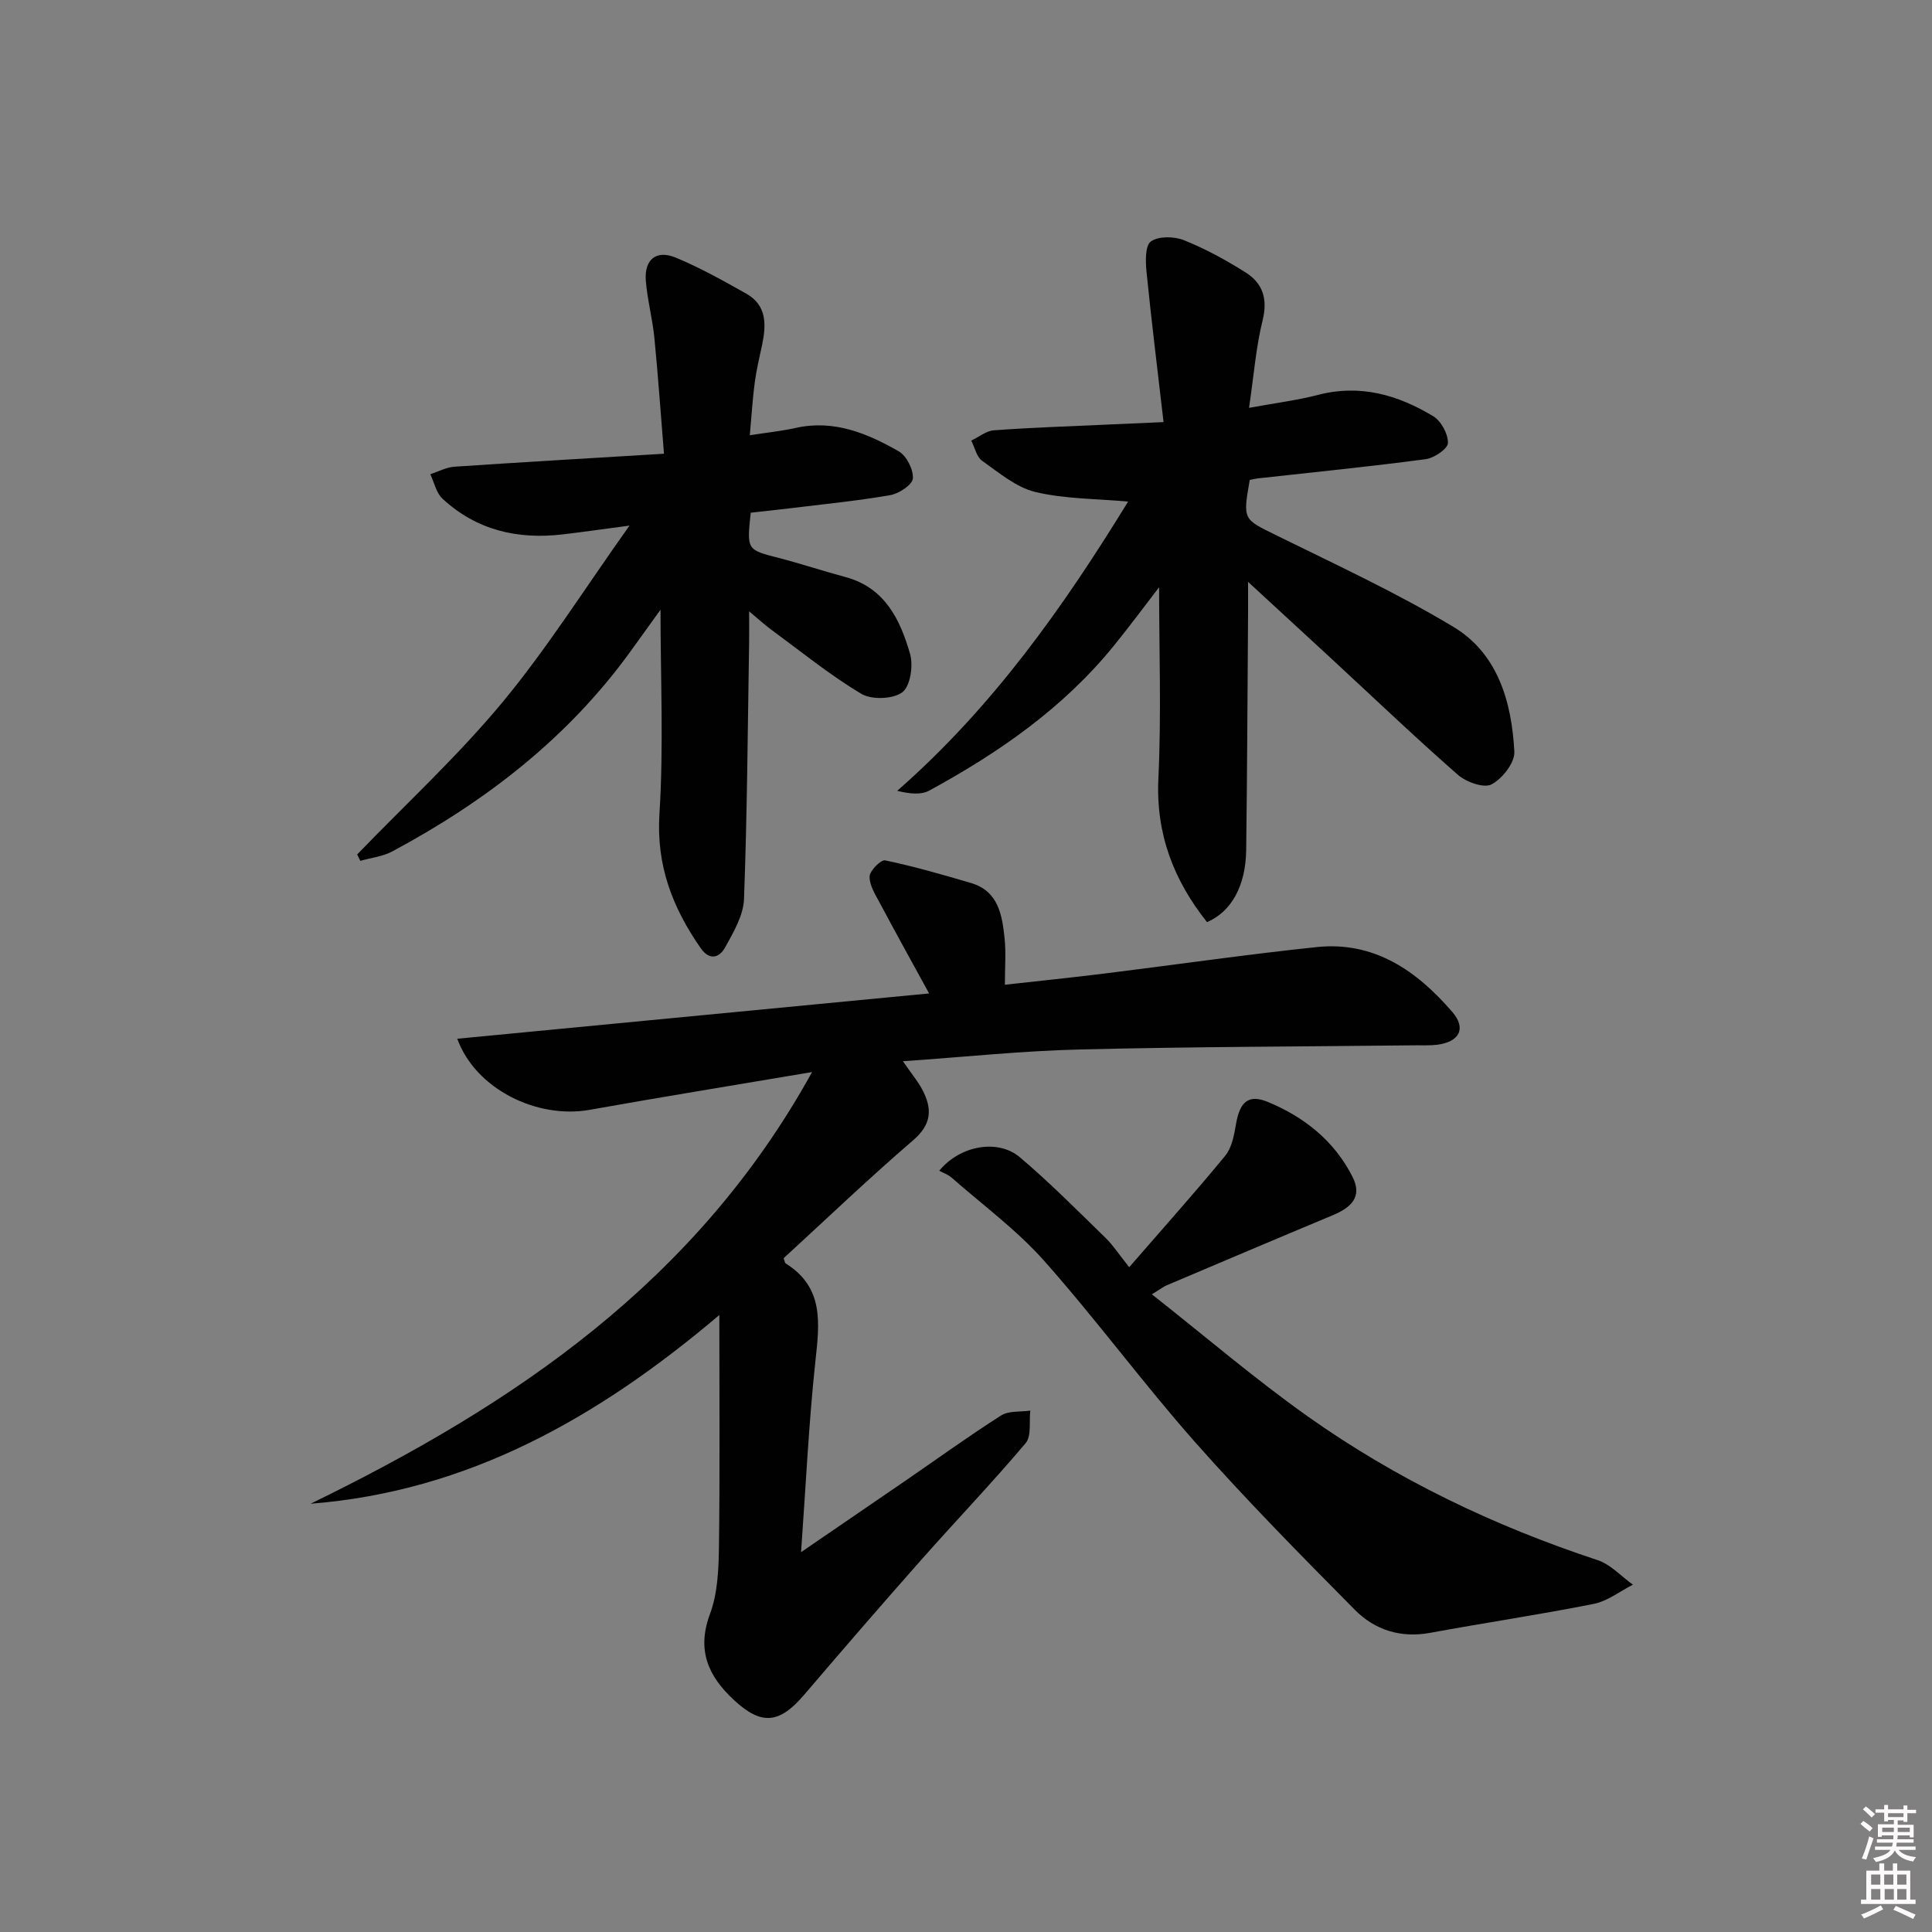
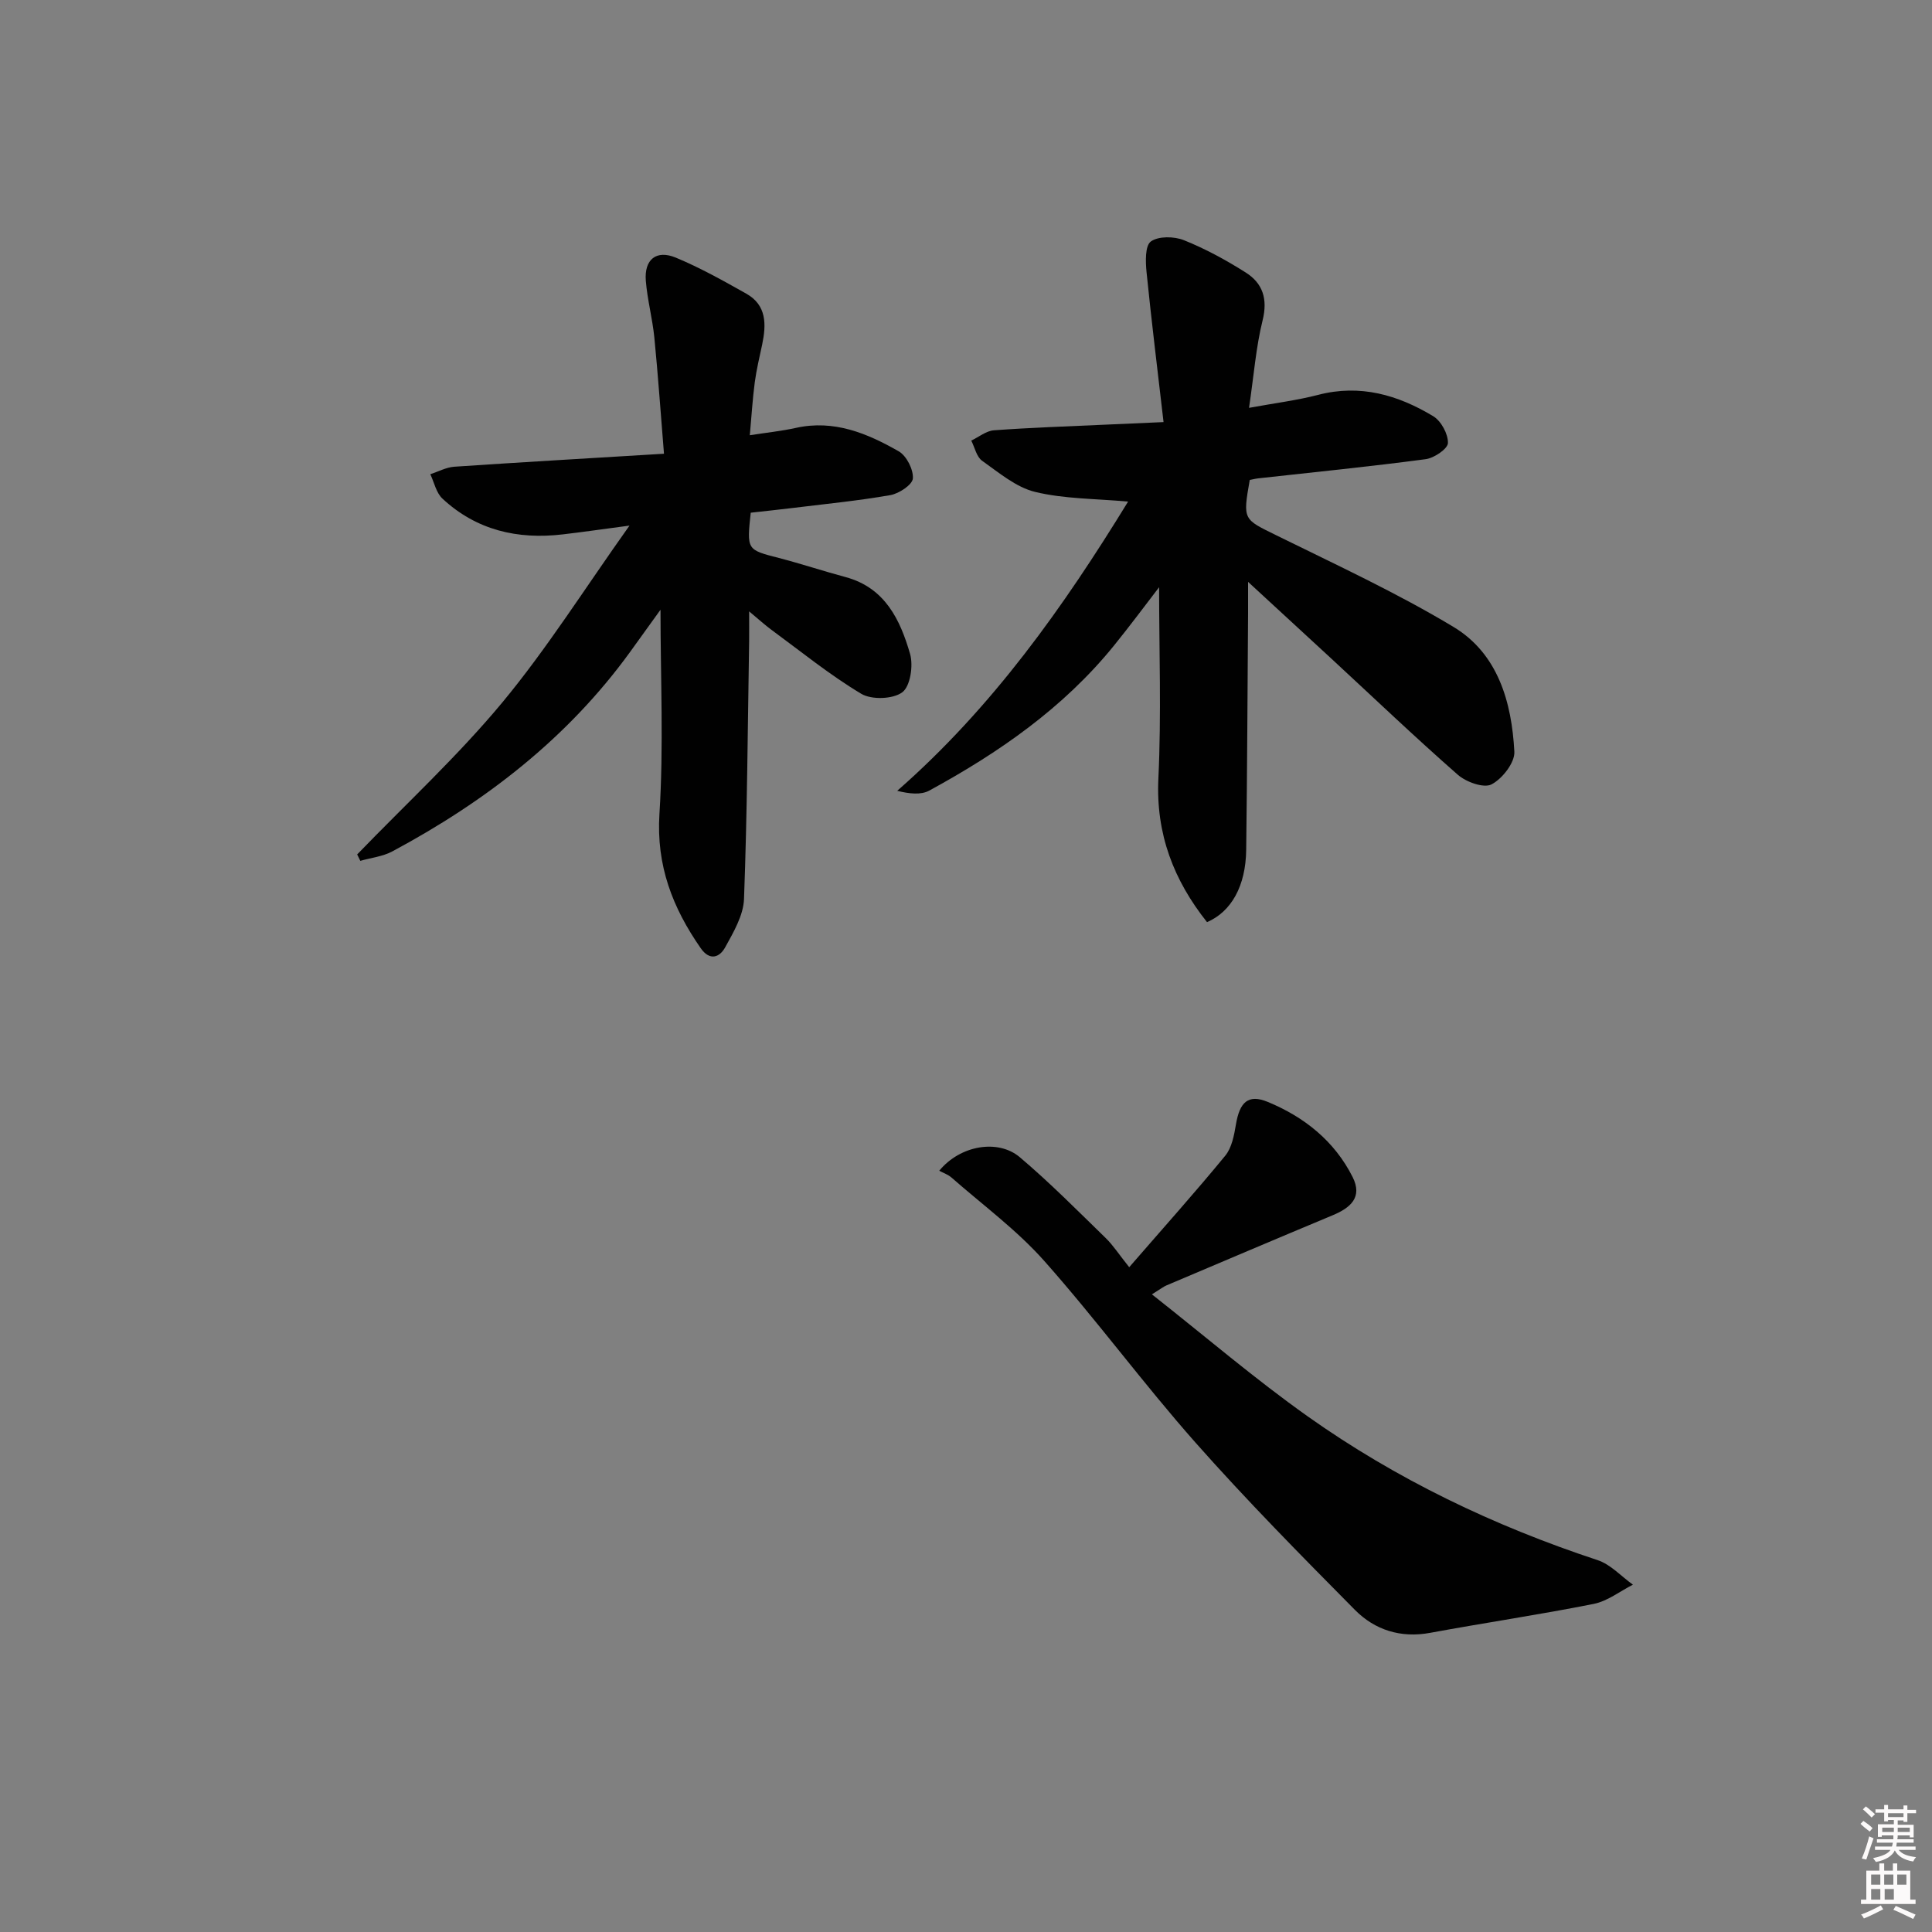
<svg xmlns="http://www.w3.org/2000/svg" enable-background="new 0 0 400 400" viewBox="0 0 400 400">
  <rect x="0" y="0" width="400" height="400" fill="#808080" stroke="none" />
  <path d="m385.2 377.6.6-.6c.6.4 1.3.9 1.9 1.5l-.6.7c-.8-.6-1.4-1.1-1.9-1.6zm.3 7.1c.6-1.4 1.1-2.9 1.5-4.5.3.1.6.3.9.4-.5 1.4-1 2.9-1.5 4.4l-.9-.2zm.2-10.1.6-.6c.7.5 1.3 1.1 1.9 1.6l-.7.7c-.6-.6-1.2-1.2-1.8-1.7zm8.4-.8h.8v.9h1.8v.7h-1.8v1.8h-.8v-.3h-1.2v.9h3.3v2.6h-.8v-.4h-2.5c0 .3 0 .6-.1.8h3.4v.7h-3.5c0 .3-.1.6-.1.8h4v.7h-3.5c.7.9 1.9 1.3 3.6 1.5-.2.2-.4.5-.6.9-1.9-.3-3.2-1.1-3.8-2.3-.5 1.1-1.8 2-3.9 2.4-.2-.3-.4-.5-.6-.8 1.9-.4 3.1-.9 3.6-1.7h-3.2v-.7h3.5c.1-.2.1-.5.2-.8h-3.3v-.7h3.4c0-.2 0-.5 0-.8h-2.4v.3h-.8v-2.6h3.3v-.9h-1.2v.3h-.8v-1.8h-1.8v-.7h1.8v-.9h.8v.9h3.2zm-4.4 5.5h2.4c0-.3 0-.6 0-.9h-2.4zm1.2-3.1h3.2v-.8h-3.2zm4.4 2.2h-2.4v.9h2.5v-.9z" fill="#fcfafa" />
-   <path d="m389.2 385.8h.9v1.5h1.8v-1.5h.9v1.5h2.7v6h1.1v.9h-11.3v-.9h1.1v-6h2.7v-1.5zm.2 8.7.5.8c-1.2.6-2.5 1.3-4 1.9-.2-.3-.3-.6-.6-.8 1.6-.6 3-1.3 4.1-1.9zm-2-4.3h1.9v-2.1h-1.9zm0 3.1h1.9v-2.2h-1.9zm2.7-3.1h1.9v-2.1h-1.9zm.1 3.1h1.9v-2.2h-1.9zm2.3 1.3c1.4.6 2.7 1.2 4.1 1.8l-.5.9c-1.5-.7-2.8-1.4-4.1-1.9zm2.2-6.5h-1.9v2.1h1.9zm-1.9 5.2h1.9v-2.2h-1.9z" fill="#fcfafa" />
+   <path d="m389.2 385.8h.9v1.5h1.8v-1.5h.9v1.5h2.7v6h1.1v.9h-11.3v-.9h1.1v-6h2.7v-1.5zm.2 8.7.5.8c-1.2.6-2.5 1.3-4 1.9-.2-.3-.3-.6-.6-.8 1.6-.6 3-1.3 4.1-1.9zm-2-4.3h1.9v-2.1h-1.9zm0 3.1h1.9v-2.2h-1.9zm2.7-3.1h1.9v-2.1h-1.9zm.1 3.1h1.9v-2.2h-1.9zm2.3 1.3c1.4.6 2.7 1.2 4.1 1.8l-.5.9c-1.5-.7-2.8-1.4-4.1-1.9zm2.2-6.5h-1.9v2.1h1.9zm-1.9 5.2h1.9h-1.9z" fill="#fcfafa" />
  <g fill="#010101">
-     <path d="m186.94 219.72c1.77 2.57 3.07 4.1 3.99 5.83 2.07 3.91 2.05 7.16-1.84 10.5-9.19 7.9-17.96 16.3-26.85 24.45.2.5.22.95.44 1.09 7.96 4.97 6.99 12.38 6.14 20.23-1.37 12.71-1.96 25.5-2.97 39.54 7.8-5.34 14.72-10.06 21.62-14.8 6.58-4.52 13.06-9.21 19.79-13.5 1.59-1.01 4.01-.71 6.05-1.01-.27 2.29.28 5.27-.96 6.74-6.98 8.26-14.47 16.08-21.64 24.19-8.16 9.22-16.22 18.54-24.22 27.91-5.15 6.03-8.85 6.36-14.54 1.08-5.31-4.93-7.75-10.3-4.96-17.8 1.58-4.23 1.79-9.13 1.86-13.74.21-15.62.08-31.25.08-48.17-25.12 21.29-52.01 36.51-84.62 39.07 42.06-20.5 79.79-45.83 103.82-89.37-16.41 2.77-31.26 5.18-46.06 7.82-10.83 1.93-23.58-4.24-27.4-14.72 32.54-3.13 64.74-6.22 97.69-9.38-3.6-6.58-6.96-12.63-10.21-18.74-.93-1.74-2.16-3.67-2.11-5.47.04-1.21 2.35-3.53 3.22-3.34 5.98 1.25 11.87 2.95 17.75 4.68 5.71 1.68 6.47 6.63 6.98 11.47.31 2.94.06 5.95.06 9.6 7.25-.81 13.94-1.49 20.6-2.32 14.66-1.81 29.3-3.94 43.99-5.48 11.89-1.24 20.71 4.93 28.04 13.43 2.95 3.42 1.49 6.19-3.1 6.79-1.48.19-2.99.1-4.49.12-23.15.26-46.3.29-69.44.86-11.94.28-23.85 1.55-36.71 2.44z" />
    <path d="m233.56 103.85c-6.78-.62-13.19-.54-19.23-2-3.97-.96-7.51-3.99-10.99-6.45-1.16-.82-1.52-2.75-2.25-4.18 1.56-.74 3.08-2.01 4.68-2.13 7.62-.56 15.27-.81 22.9-1.16 3.62-.17 7.24-.32 12.23-.54-1.24-10.76-2.5-20.89-3.52-31.05-.22-2.16-.32-5.48.9-6.35 1.58-1.13 4.82-1.07 6.84-.26 4.44 1.78 8.71 4.11 12.76 6.67 3.55 2.23 4.63 5.47 3.53 9.92-1.38 5.57-1.81 11.37-2.81 18.12 5.39-.99 9.93-1.55 14.32-2.69 8.69-2.26 16.51.02 23.81 4.42 1.64.99 3.1 3.68 3.05 5.55-.03 1.2-2.86 3.12-4.62 3.35-11.5 1.53-23.05 2.68-34.59 3.96-.63.07-1.26.23-1.82.33-1.47 8.34-1.35 8.09 5.52 11.48 12.34 6.08 24.89 11.88 36.65 18.95 9.23 5.55 12.07 15.6 12.61 25.84.12 2.27-2.5 5.61-4.73 6.77-1.6.83-5.25-.48-6.97-1.99-8.88-7.79-17.43-15.95-26.1-23.97-5.44-5.03-10.9-10.05-17.33-15.97 0 3.03.01 4.79 0 6.56-.12 16.32-.18 32.64-.39 48.96-.1 7.42-3.05 12.75-8.11 14.93-6.89-8.68-10.61-18.22-10.07-29.73.63-13.26.15-26.58.15-39.61-2.81 3.65-5.99 7.94-9.35 12.09-10.46 12.9-23.82 22.16-38.23 30.01-1.74.95-4.16.66-6.64.05 19.79-17.34 34.44-38.1 47.8-59.88z" />
    <path d="m130.33 108.82c-5.74.76-9.78 1.35-13.83 1.82-9.35 1.1-17.88-.87-24.9-7.41-1.29-1.2-1.7-3.34-2.51-5.05 1.65-.53 3.28-1.43 4.96-1.55 14.07-.95 28.16-1.76 43.42-2.69-.68-8.31-1.22-16.17-1.99-24.01-.39-3.95-1.45-7.84-1.77-11.8-.35-4.4 2.16-6.47 6.21-4.79 5.03 2.09 9.83 4.78 14.59 7.46 4.25 2.39 4.15 6.39 3.29 10.53-.55 2.59-1.18 5.18-1.53 7.8-.45 3.41-.66 6.85-1.03 10.98 3.48-.54 6.55-.86 9.54-1.52 7.89-1.75 14.77 1.12 21.29 4.85 1.62.93 3.06 3.77 2.93 5.62-.1 1.3-2.86 3.13-4.66 3.45-6.69 1.17-13.47 1.83-20.22 2.66-2.92.36-5.85.66-8.69.98-.83 7.74-.81 7.66 5.82 9.37 4.64 1.2 9.2 2.72 13.82 3.96 8.16 2.2 11.3 8.82 13.35 15.9.7 2.42.05 6.72-1.61 7.95-1.94 1.44-6.36 1.59-8.5.31-6.53-3.91-12.49-8.76-18.64-13.28-1.29-.95-2.48-2.04-4.57-3.78 0 2.69.02 4.43 0 6.17-.29 17.8-.4 35.6-1.06 53.38-.13 3.4-2.18 6.88-3.91 10.02-1.13 2.05-3.17 2.88-5.07.14-5.81-8.36-9.21-17.08-8.53-27.77.89-14.01.22-28.13.22-42.28-1.94 2.7-4.1 5.7-6.26 8.69-12.96 17.9-29.97 31.01-49.26 41.34-1.99 1.07-4.41 1.32-6.63 1.96-.22-.44-.43-.89-.65-1.33 10.08-10.44 20.82-20.35 30.07-31.49 9.23-11.14 17.02-23.53 26.31-36.59z" />
    <path d="m194.46 242.39c4.34-5.29 12.18-6.6 16.67-2.81 6.21 5.25 11.96 11.07 17.8 16.75 1.53 1.49 2.71 3.34 4.86 6.03 7.2-8.3 13.71-15.56 19.89-23.09 1.36-1.66 1.83-4.24 2.21-6.48.77-4.59 2.52-6.33 6.59-4.65 7.54 3.11 13.8 8.08 17.56 15.54 2.12 4.21-.44 6.39-4.11 7.92-11.5 4.8-22.96 9.67-34.43 14.53-.58.24-1.08.65-3.01 1.85 11.11 8.76 21.31 17.5 32.22 25.24 18.41 13.05 38.6 22.71 60.06 29.79 2.7.89 4.88 3.35 7.31 5.08-2.7 1.37-5.26 3.41-8.12 3.98-11.24 2.24-22.59 3.91-33.85 5.99-6.12 1.13-11.47-.59-15.59-4.75-11.23-11.34-22.45-22.71-33.02-34.65-10.8-12.21-20.48-25.41-31.3-37.6-5.67-6.39-12.72-11.57-19.19-17.25-.76-.66-1.77-1-2.55-1.42z" />
  </g>
</svg>